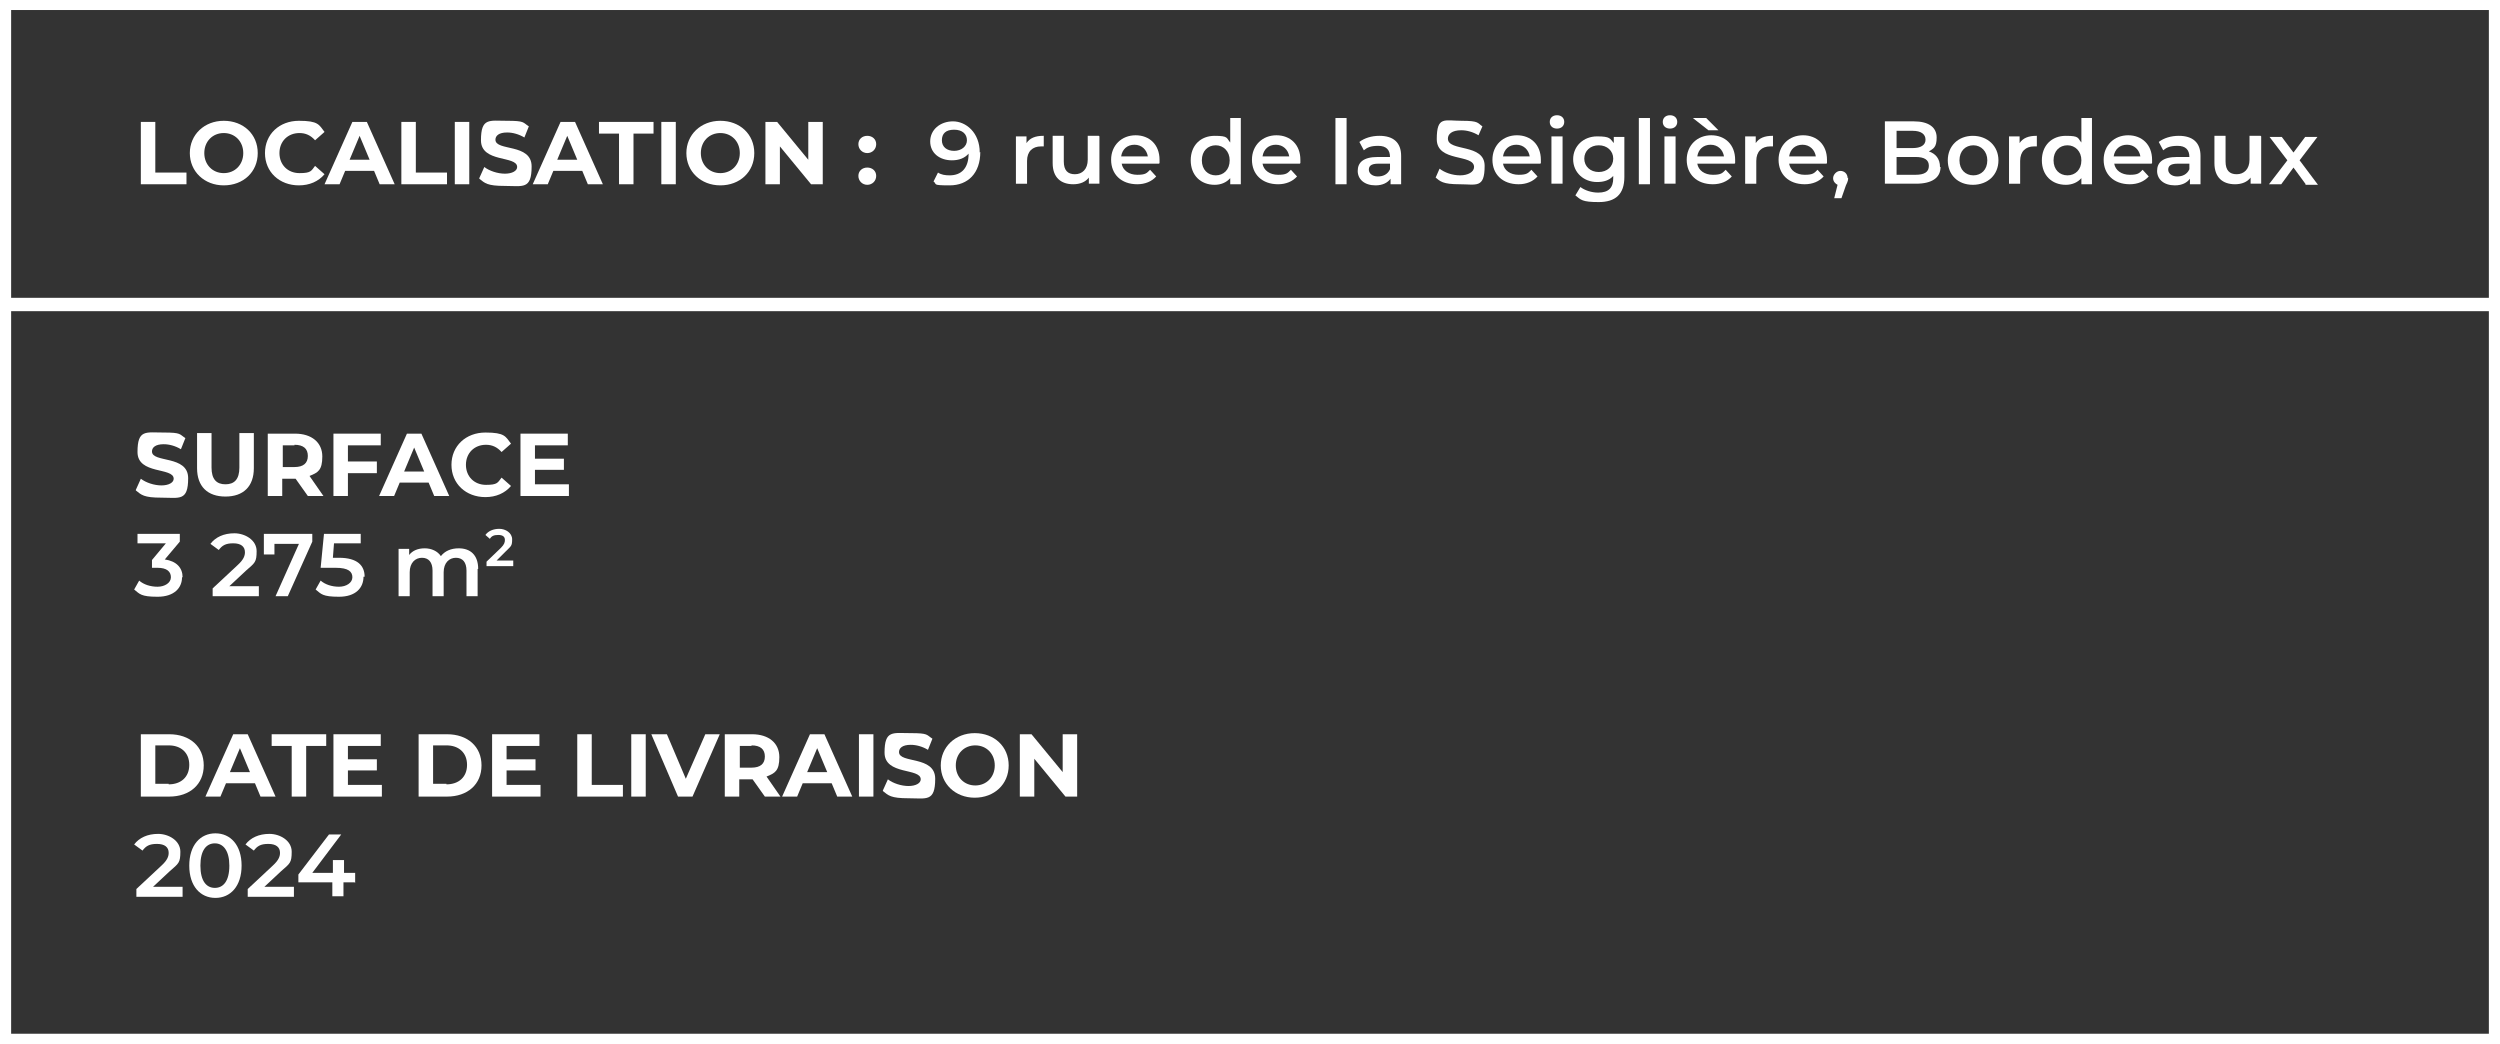
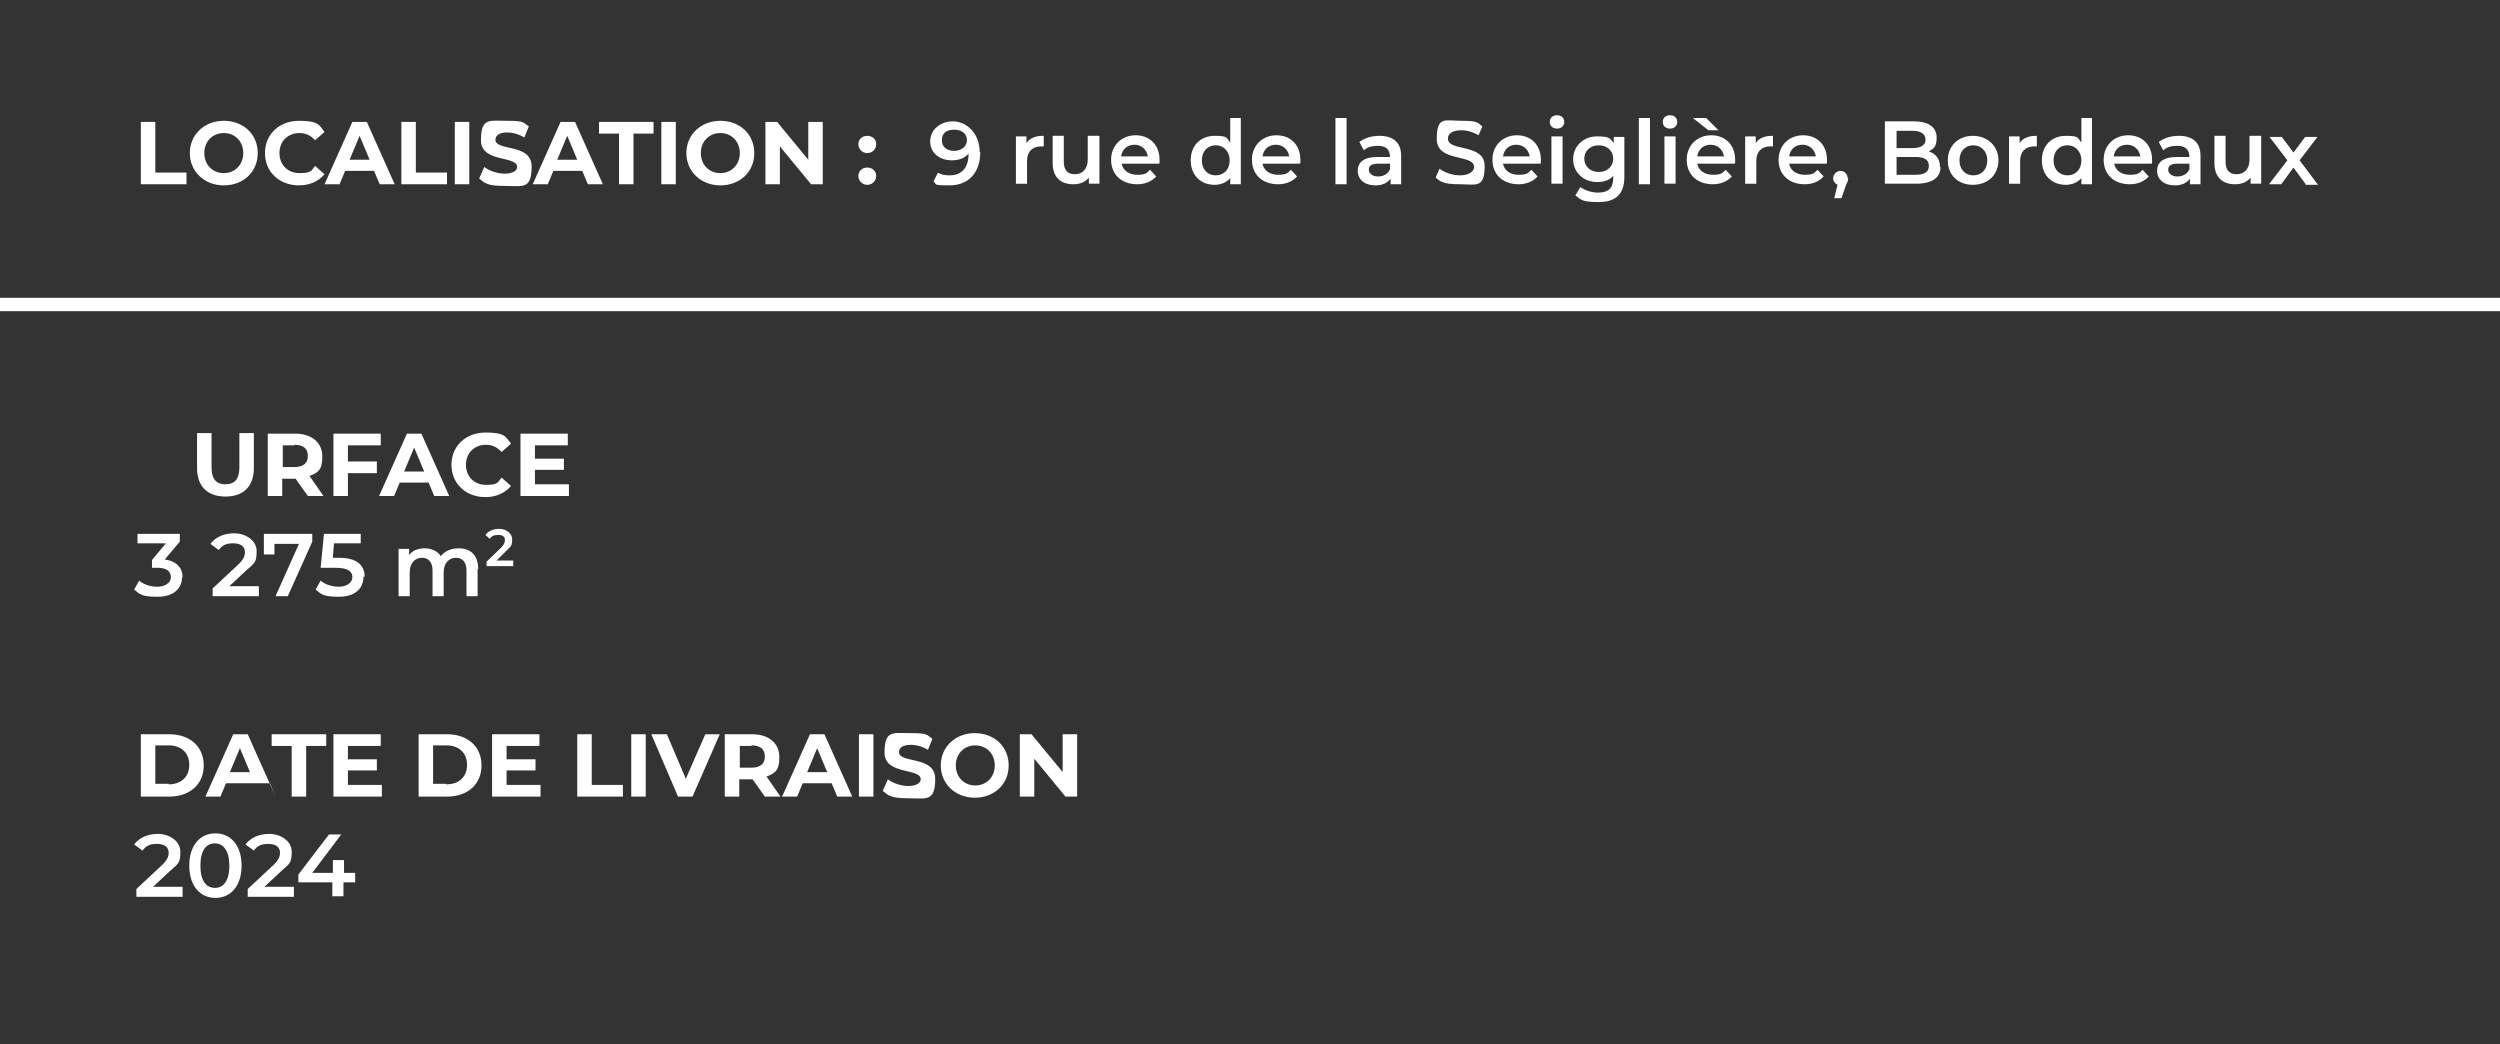
<svg xmlns="http://www.w3.org/2000/svg" id="Layer_1" version="1.1" viewBox="0 0 449.1 187.6">
  <rect x="0" y="0" width="449.1" height="187.6" fill="#333333" stroke="none" />
  <defs>
    <style>
      .st0 {
        fill-rule: evenodd;
      }

      .st0, .st1 {
        fill: #fff;
      }

      .st2 {
        isolation: isolate;
      }
    </style>
  </defs>
  <g id="Group_252">
    <g id="Localisation_:_9_rue_de_la_Seiglière_Bordeaux" class="st2">
      <g class="st2">
        <path class="st1" d="M25.3,21.9h2.6v9.1h5.6v2.1h-8.2v-11.2Z" />
        <path class="st1" d="M34.1,27.5c0-3.3,2.6-5.8,6.1-5.8s6.1,2.4,6.1,5.8-2.6,5.8-6.1,5.8-6.1-2.5-6.1-5.8ZM43.7,27.5c0-2.1-1.5-3.6-3.5-3.6s-3.5,1.5-3.5,3.6,1.5,3.6,3.5,3.6,3.5-1.5,3.5-3.6Z" />
        <path class="st1" d="M47.6,27.5c0-3.4,2.6-5.8,6.1-5.8s3.6.7,4.6,2l-1.7,1.5c-.8-.9-1.7-1.3-2.8-1.3-2.1,0-3.6,1.5-3.6,3.6s1.5,3.6,3.6,3.6,2.1-.4,2.8-1.3l1.7,1.5c-1.1,1.3-2.7,2-4.6,2-3.5,0-6.1-2.4-6.1-5.8Z" />
        <path class="st1" d="M67.2,30.7h-5.2l-1,2.4h-2.7l5-11.2h2.6l5,11.2h-2.7l-1-2.4ZM66.4,28.7l-1.8-4.3-1.8,4.3h3.6Z" />
        <path class="st1" d="M72.1,21.9h2.6v9.1h5.6v2.1h-8.2v-11.2Z" />
        <path class="st1" d="M81.7,21.9h2.6v11.2h-2.6v-11.2Z" />
        <path class="st1" d="M86.1,32l.9-2c.9.7,2.4,1.2,3.7,1.2s2.2-.5,2.2-1.2c0-2.1-6.5-.7-6.5-4.8s1.5-3.5,4.7-3.5,2.8.3,3.9,1l-.8,2c-1-.6-2.1-.9-3.1-.9-1.5,0-2.1.6-2.1,1.3,0,2.1,6.5.6,6.5,4.8s-1.6,3.5-4.8,3.5-3.6-.5-4.6-1.3Z" />
        <path class="st1" d="M104.6,30.7h-5.2l-1,2.4h-2.7l5-11.2h2.6l5,11.2h-2.7l-1-2.4ZM103.7,28.7l-1.8-4.3-1.8,4.3h3.6Z" />
        <path class="st1" d="M111.2,24h-3.6v-2.1h9.8v2.1h-3.6v9.1h-2.6v-9.1Z" />
        <path class="st1" d="M118.8,21.9h2.6v11.2h-2.6v-11.2Z" />
        <path class="st1" d="M123.3,27.5c0-3.3,2.6-5.8,6.1-5.8s6.1,2.4,6.1,5.8-2.6,5.8-6.1,5.8-6.1-2.5-6.1-5.8ZM132.9,27.5c0-2.1-1.5-3.6-3.5-3.6s-3.5,1.5-3.5,3.6,1.5,3.6,3.5,3.6,3.5-1.5,3.5-3.6Z" />
        <path class="st1" d="M147.8,21.9v11.2h-2.1l-5.6-6.8v6.8h-2.6v-11.2h2.1l5.6,6.8v-6.8h2.6Z" />
        <path class="st1" d="M154.2,25.9c0-.9.7-1.5,1.6-1.5s1.6.6,1.6,1.5-.7,1.6-1.6,1.6-1.6-.7-1.6-1.6ZM154.2,31.6c0-.9.7-1.5,1.6-1.5s1.6.6,1.6,1.5-.7,1.6-1.6,1.6-1.6-.7-1.6-1.6Z" />
      </g>
      <g class="st2">
        <path class="st1" d="M176.1,27.3c0,3.8-2.2,6-5.5,6s-2.2-.2-2.9-.7l.8-1.6c.6.4,1.3.5,2.1.5,2.1,0,3.4-1.3,3.4-3.9h0c-.7.8-1.7,1.2-3,1.2-2.2,0-3.9-1.3-3.9-3.4s1.8-3.6,4.1-3.6,4.8,2,4.8,5.6ZM173.7,25.2c0-1.1-.8-1.9-2.3-1.9s-2.2.7-2.2,1.9.9,1.9,2.2,1.9,2.3-.8,2.3-1.9Z" />
        <path class="st1" d="M187.5,24.4v1.9c-.2,0-.3,0-.5,0-1.5,0-2.5.9-2.5,2.6v4.1h-2v-8.5h1.9v1.2c.6-.9,1.6-1.3,3-1.3Z" />
        <path class="st1" d="M197.5,24.5v8.5h-1.9v-1.1c-.6.8-1.6,1.2-2.8,1.2-2.2,0-3.7-1.2-3.7-3.8v-4.9h2v4.6c0,1.6.7,2.3,2,2.3s2.3-.9,2.3-2.6v-4.3h2Z" />
        <path class="st1" d="M208.2,29.4h-6.7c.2,1.2,1.3,2,2.8,2s1.7-.3,2.3-.9l1.1,1.2c-.8.9-2,1.4-3.4,1.4-2.9,0-4.7-1.8-4.7-4.4s1.9-4.4,4.4-4.4,4.3,1.7,4.3,4.4,0,.4,0,.6ZM201.4,28.1h4.8c-.2-1.2-1.1-2.1-2.4-2.1s-2.2.8-2.4,2.1Z" />
        <path class="st1" d="M222.9,21.2v11.9h-1.9v-1.1c-.7.8-1.7,1.2-2.8,1.2-2.5,0-4.3-1.7-4.3-4.4s1.8-4.4,4.3-4.4,2.1.4,2.8,1.2v-4.4h2ZM220.9,28.8c0-1.6-1.1-2.7-2.5-2.7s-2.5,1-2.5,2.7,1.1,2.7,2.5,2.7,2.5-1,2.5-2.7Z" />
        <path class="st1" d="M233.5,29.4h-6.7c.2,1.2,1.3,2,2.8,2s1.7-.3,2.3-.9l1.1,1.2c-.8.9-2,1.4-3.4,1.4-2.9,0-4.7-1.8-4.7-4.4s1.9-4.4,4.4-4.4,4.3,1.7,4.3,4.4,0,.4,0,.6ZM226.8,28.1h4.8c-.2-1.2-1.1-2.1-2.4-2.1s-2.2.8-2.4,2.1Z" />
        <path class="st1" d="M239.9,21.2h2v11.9h-2v-11.9Z" />
        <path class="st1" d="M251.7,28.1v5h-1.9v-1c-.5.7-1.4,1.2-2.7,1.2-2,0-3.2-1.1-3.2-2.6s1-2.5,3.6-2.5h2.2c0-1.3-.7-2-2.1-2s-2,.3-2.6.8l-.8-1.5c.9-.7,2.2-1.1,3.6-1.1,2.5,0,3.9,1.2,3.9,3.6ZM249.7,30.4v-1h-2.1c-1.4,0-1.7.5-1.7,1.1s.6,1.2,1.6,1.2,1.8-.4,2.2-1.3Z" />
        <path class="st1" d="M257.9,31.9l.7-1.6c.9.7,2.3,1.2,3.7,1.2s2.5-.6,2.5-1.5c0-2.4-6.7-.8-6.7-5s1.4-3.3,4.5-3.3,2.8.4,3.7,1l-.7,1.6c-1-.6-2.1-.9-3.1-.9-1.7,0-2.4.7-2.4,1.5,0,2.4,6.6.8,6.6,4.9s-1.5,3.3-4.5,3.3-3.5-.5-4.4-1.3Z" />
        <path class="st1" d="M276.7,29.4h-6.7c.2,1.2,1.3,2,2.8,2s1.7-.3,2.3-.9l1.1,1.2c-.8.9-2,1.4-3.4,1.4-2.9,0-4.7-1.8-4.7-4.4s1.9-4.4,4.4-4.4,4.3,1.7,4.3,4.4,0,.4,0,.6ZM270,28.1h4.8c-.2-1.2-1.1-2.1-2.4-2.1s-2.2.8-2.4,2.1Z" />
        <path class="st1" d="M278.4,21.9c0-.7.5-1.2,1.3-1.2s1.3.5,1.3,1.2-.5,1.2-1.3,1.2-1.3-.5-1.3-1.2ZM278.7,24.5h2v8.5h-2v-8.5Z" />
        <path class="st1" d="M291.8,24.5v7.3c0,3.1-1.6,4.5-4.6,4.5s-3.2-.4-4.2-1.2l.9-1.5c.8.6,2,1,3.2,1,1.9,0,2.7-.9,2.7-2.6v-.4c-.7.8-1.7,1.1-2.9,1.1-2.4,0-4.3-1.7-4.3-4.1s1.9-4.1,4.3-4.1,2.3.4,3,1.2v-1.1h1.9ZM289.8,28.5c0-1.4-1.1-2.4-2.6-2.4s-2.6,1-2.6,2.4,1.1,2.4,2.6,2.4,2.6-1,2.6-2.4Z" />
        <path class="st1" d="M294.4,21.2h2v11.9h-2v-11.9Z" />
        <path class="st1" d="M298.7,21.9c0-.7.5-1.2,1.3-1.2s1.3.5,1.3,1.2-.5,1.2-1.3,1.2-1.3-.5-1.3-1.2ZM299,24.5h2v8.5h-2v-8.5Z" />
        <path class="st1" d="M311.6,29.4h-6.7c.2,1.2,1.3,2,2.8,2s1.7-.3,2.3-.9l1.1,1.2c-.8.9-2,1.4-3.4,1.4-2.9,0-4.7-1.8-4.7-4.4s1.9-4.4,4.4-4.4,4.3,1.7,4.3,4.4,0,.4,0,.6ZM306.9,23.4l-2.8-2.2h2.4l2.2,2.2h-1.7ZM304.9,28.1h4.8c-.2-1.2-1.1-2.1-2.4-2.1s-2.2.8-2.4,2.1Z" />
        <path class="st1" d="M318.5,24.4v1.9c-.2,0-.3,0-.5,0-1.5,0-2.5.9-2.5,2.6v4.1h-2v-8.5h1.9v1.2c.6-.9,1.6-1.3,3-1.3Z" />
        <path class="st1" d="M328.1,29.4h-6.7c.2,1.2,1.3,2,2.8,2s1.7-.3,2.3-.9l1.1,1.2c-.8.9-2,1.4-3.4,1.4-2.9,0-4.7-1.8-4.7-4.4s1.9-4.4,4.4-4.4,4.3,1.7,4.3,4.4,0,.4,0,.6ZM321.4,28.1h4.8c-.2-1.2-1.1-2.1-2.4-2.1s-2.2.8-2.4,2.1Z" />
        <path class="st1" d="M332,31.9c0,.4,0,.6-.4,1.4l-.8,2.3h-1.3l.6-2.4c-.4-.2-.8-.6-.8-1.2s.6-1.3,1.3-1.3,1.3.5,1.3,1.3Z" />
        <path class="st1" d="M348.6,30c0,1.9-1.5,3-4.4,3h-5.6v-11.2h5.2c2.7,0,4.1,1.1,4.1,2.9s-.6,2-1.4,2.5c1.2.4,2,1.3,2,2.8ZM340.7,23.5v3.1h2.9c1.4,0,2.3-.5,2.3-1.5s-.8-1.6-2.3-1.6h-2.9ZM346.5,29.8c0-1.1-.8-1.6-2.4-1.6h-3.4v3.2h3.4c1.6,0,2.4-.5,2.4-1.6Z" />
        <path class="st1" d="M349.9,28.8c0-2.6,1.9-4.4,4.5-4.4s4.6,1.8,4.6,4.4-1.9,4.4-4.6,4.4-4.5-1.8-4.5-4.4ZM357,28.8c0-1.6-1.1-2.7-2.5-2.7s-2.5,1-2.5,2.7,1.1,2.7,2.5,2.7,2.5-1,2.5-2.7Z" />
        <path class="st1" d="M365.9,24.4v1.9c-.2,0-.3,0-.5,0-1.5,0-2.5.9-2.5,2.6v4.1h-2v-8.5h1.9v1.2c.6-.9,1.6-1.3,3-1.3Z" />
        <path class="st1" d="M375.8,21.2v11.9h-1.9v-1.1c-.7.8-1.7,1.2-2.8,1.2-2.5,0-4.3-1.7-4.3-4.4s1.8-4.4,4.3-4.4,2.1.4,2.8,1.2v-4.4h2ZM373.9,28.8c0-1.6-1.1-2.7-2.5-2.7s-2.5,1-2.5,2.7,1.1,2.7,2.5,2.7,2.5-1,2.5-2.7Z" />
        <path class="st1" d="M386.5,29.4h-6.7c.2,1.2,1.3,2,2.8,2s1.7-.3,2.3-.9l1.1,1.2c-.8.9-2,1.4-3.4,1.4-2.9,0-4.7-1.8-4.7-4.4s1.9-4.4,4.4-4.4,4.3,1.7,4.3,4.4,0,.4,0,.6ZM379.7,28.1h4.8c-.2-1.2-1.1-2.1-2.4-2.1s-2.2.8-2.4,2.1Z" />
        <path class="st1" d="M395.3,28.1v5h-1.9v-1c-.5.7-1.4,1.2-2.7,1.2-2,0-3.2-1.1-3.2-2.6s1-2.5,3.6-2.5h2.2c0-1.3-.7-2-2.1-2s-2,.3-2.6.8l-.8-1.5c.9-.7,2.2-1.1,3.6-1.1,2.5,0,3.9,1.2,3.9,3.6ZM393.3,30.4v-1h-2.1c-1.4,0-1.7.5-1.7,1.1s.6,1.2,1.6,1.2,1.8-.4,2.2-1.3Z" />
        <path class="st1" d="M406.2,24.5v8.5h-1.9v-1.1c-.6.8-1.6,1.2-2.8,1.2-2.2,0-3.7-1.2-3.7-3.8v-4.9h2v4.6c0,1.6.7,2.3,2,2.3s2.3-.9,2.3-2.6v-4.3h2Z" />
        <path class="st1" d="M414.2,33.1l-2.2-3-2.2,3h-2.2l3.3-4.3-3.2-4.2h2.2l2.1,2.8,2.1-2.8h2.2l-3.2,4.2,3.3,4.4h-2.3Z" />
      </g>
    </g>
    <g id="Surface_3_275_m2_DATE_De_livraison_2024" class="st2">
      <g class="st2">
-         <path class="st1" d="M24.4,88l.9-2c.9.7,2.4,1.2,3.7,1.2s2.2-.5,2.2-1.2c0-2.1-6.5-.7-6.5-4.8s1.5-3.5,4.7-3.5,2.8.3,3.9,1l-.8,2c-1-.6-2.1-.9-3.1-.9-1.5,0-2.1.6-2.1,1.3,0,2.1,6.5.6,6.5,4.8s-1.6,3.5-4.8,3.5-3.6-.5-4.6-1.3Z" />
        <path class="st1" d="M35.4,84.1v-6.3h2.6v6.2c0,2.1.9,3,2.5,3s2.5-.9,2.5-3v-6.2h2.6v6.3c0,3.3-1.9,5.1-5.1,5.1s-5.1-1.8-5.1-5.1Z" />
        <path class="st1" d="M55.3,89.1l-2.2-3.1h-2.4v3.1h-2.6v-11.2h4.9c3,0,4.9,1.6,4.9,4.1s-.8,2.9-2.3,3.5l2.5,3.6h-2.8ZM52.9,80h-2.1v3.9h2.1c1.6,0,2.4-.7,2.4-2s-.8-2-2.4-2Z" />
        <path class="st1" d="M62.5,79.9v3h5.2v2.1h-5.2v4.1h-2.6v-11.2h8.5v2.1h-5.9Z" />
        <path class="st1" d="M77,86.7h-5.2l-1,2.4h-2.7l5-11.2h2.6l5,11.2h-2.7l-1-2.4ZM76.2,84.7l-1.8-4.3-1.8,4.3h3.6Z" />
        <path class="st1" d="M81.1,83.5c0-3.4,2.6-5.8,6.1-5.8s3.6.7,4.6,2l-1.7,1.5c-.8-.9-1.7-1.3-2.8-1.3-2.1,0-3.6,1.5-3.6,3.6s1.5,3.6,3.6,3.6,2.1-.4,2.8-1.3l1.7,1.5c-1.1,1.3-2.7,2-4.6,2-3.5,0-6.1-2.4-6.1-5.8Z" />
        <path class="st1" d="M102.2,87v2.1h-8.7v-11.2h8.5v2.1h-5.9v2.4h5.2v2h-5.2v2.6h6.1Z" />
      </g>
      <g class="st2">
        <path class="st1" d="M32.7,103.7c0,1.9-1.4,3.5-4.4,3.5s-3.2-.5-4.2-1.3l.9-1.6c.8.7,2,1.1,3.3,1.1s2.4-.7,2.4-1.7-.7-1.7-2.4-1.7h-1v-1.4l2.5-3h-5.1v-1.7h7.6v1.4l-2.7,3.2c2.1.3,3.2,1.5,3.2,3.2Z" />
        <path class="st1" d="M46.5,105.3v1.8h-8.3v-1.4l4.5-4.2c1.1-1,1.3-1.7,1.3-2.3,0-1-.7-1.6-2.1-1.6s-2,.4-2.6,1.2l-1.5-1.1c.9-1.2,2.4-1.9,4.3-1.9s4,1.2,4,3.2-.3,2.1-1.9,3.5l-3,2.8h5.3Z" />
        <path class="st1" d="M56.1,95.9v1.4l-4.4,9.8h-2.2l4.2-9.4h-4.4v1.9h-1.9v-3.7h8.7Z" />
        <path class="st1" d="M65.3,103.6c0,2-1.4,3.6-4.4,3.6s-3.2-.5-4.2-1.3l.9-1.6c.8.7,2,1.1,3.3,1.1s2.4-.7,2.4-1.7-.7-1.7-3-1.7h-2.7l.6-6.1h6.6v1.7h-4.8l-.2,2.6h1.1c3.3,0,4.6,1.4,4.6,3.4Z" />
        <path class="st1" d="M85.8,102.2v4.9h-2v-4.6c0-1.5-.7-2.3-1.9-2.3s-2.2.9-2.2,2.6v4.3h-2v-4.6c0-1.5-.7-2.3-1.9-2.3s-2.2.9-2.2,2.6v4.3h-2v-8.5h1.9v1.1c.6-.8,1.6-1.2,2.8-1.2s2.3.5,2.9,1.4c.7-.9,1.8-1.4,3.2-1.4,2.1,0,3.5,1.2,3.5,3.7Z" />
      </g>
      <g class="st2">
        <path class="st1" d="M92.2,100.7v1h-4.8v-.8l2.6-2.5c.6-.6.7-1,.7-1.4,0-.6-.4-.9-1.2-.9s-1.2.2-1.5.7l-.8-.7c.5-.7,1.4-1.1,2.5-1.1s2.3.7,2.3,1.9-.2,1.2-1.1,2.1l-1.7,1.7h3.1Z" />
      </g>
      <g class="st2">
        <path class="st1" d="M25.3,131.9h5.1c3.7,0,6.2,2.2,6.2,5.6s-2.5,5.6-6.2,5.6h-5.1v-11.2ZM30.3,140.9c2.2,0,3.7-1.3,3.7-3.5s-1.5-3.5-3.7-3.5h-2.4v6.9h2.4Z" />
-         <path class="st1" d="M45.8,140.7h-5.2l-1,2.4h-2.7l5-11.2h2.6l5,11.2h-2.7l-1-2.4ZM44.9,138.7l-1.8-4.3-1.8,4.3h3.6Z" />
+         <path class="st1" d="M45.8,140.7h-5.2l-1,2.4h-2.7l5-11.2h2.6l5,11.2l-1-2.4ZM44.9,138.7l-1.8-4.3-1.8,4.3h3.6Z" />
        <path class="st1" d="M52.4,134h-3.6v-2.1h9.8v2.1h-3.6v9.1h-2.6v-9.1Z" />
        <path class="st1" d="M68.6,141v2.1h-8.7v-11.2h8.5v2.1h-5.9v2.4h5.2v2h-5.2v2.6h6.1Z" />
        <path class="st1" d="M75.2,131.9h5.1c3.7,0,6.2,2.2,6.2,5.6s-2.5,5.6-6.2,5.6h-5.1v-11.2ZM80.2,140.9c2.2,0,3.7-1.3,3.7-3.5s-1.5-3.5-3.7-3.5h-2.4v6.9h2.4Z" />
        <path class="st1" d="M97.1,141v2.1h-8.7v-11.2h8.5v2.1h-5.9v2.4h5.2v2h-5.2v2.6h6.1Z" />
        <path class="st1" d="M103.7,131.9h2.6v9.1h5.6v2.1h-8.2v-11.2Z" />
        <path class="st1" d="M113.4,131.9h2.6v11.2h-2.6v-11.2Z" />
        <path class="st1" d="M129.3,131.9l-4.9,11.2h-2.6l-4.8-11.2h2.8l3.4,8,3.5-8h2.6Z" />
        <path class="st1" d="M137.4,143.1l-2.2-3.1h-2.4v3.1h-2.6v-11.2h4.9c3,0,4.9,1.6,4.9,4.1s-.8,2.9-2.3,3.5l2.5,3.6h-2.8ZM135,134h-2.1v3.9h2.1c1.6,0,2.4-.7,2.4-2s-.8-2-2.4-2Z" />
        <path class="st1" d="M149.4,140.7h-5.2l-1,2.4h-2.7l5-11.2h2.6l5,11.2h-2.7l-1-2.4ZM148.6,138.7l-1.8-4.3-1.8,4.3h3.6Z" />
        <path class="st1" d="M154.3,131.9h2.6v11.2h-2.6v-11.2Z" />
        <path class="st1" d="M158.6,142l.9-2c.9.7,2.4,1.2,3.7,1.2s2.2-.5,2.2-1.2c0-2.1-6.5-.7-6.5-4.8s1.5-3.5,4.7-3.5,2.8.3,3.9,1l-.8,2c-1-.6-2.1-.9-3.1-.9-1.5,0-2.1.6-2.1,1.3,0,2.1,6.5.6,6.5,4.8s-1.6,3.5-4.8,3.5-3.6-.5-4.6-1.3Z" />
        <path class="st1" d="M169,137.5c0-3.3,2.6-5.8,6.1-5.8s6.1,2.4,6.1,5.8-2.6,5.8-6.1,5.8-6.1-2.5-6.1-5.8ZM178.7,137.5c0-2.1-1.5-3.6-3.5-3.6s-3.5,1.5-3.5,3.6,1.5,3.6,3.5,3.6,3.5-1.5,3.5-3.6Z" />
        <path class="st1" d="M193.5,131.9v11.2h-2.1l-5.6-6.8v6.8h-2.6v-11.2h2.1l5.6,6.8v-6.8h2.6Z" />
      </g>
      <g class="st2">
        <path class="st1" d="M32.8,159.3v1.8h-8.3v-1.4l4.5-4.2c1.1-1,1.3-1.7,1.3-2.3,0-1-.7-1.6-2.1-1.6s-2,.4-2.6,1.2l-1.5-1.1c.9-1.2,2.4-1.9,4.3-1.9s4,1.2,4,3.2-.3,2.1-1.9,3.5l-3,2.8h5.3Z" />
        <path class="st1" d="M34,155.5c0-3.7,2-5.8,4.7-5.8s4.7,2.1,4.7,5.8-2,5.8-4.7,5.8-4.7-2.1-4.7-5.8ZM41.2,155.5c0-2.7-1.1-4-2.6-4s-2.6,1.2-2.6,4,1.1,4,2.6,4,2.6-1.2,2.6-4Z" />
        <path class="st1" d="M52.8,159.3v1.8h-8.3v-1.4l4.5-4.2c1.1-1,1.3-1.7,1.3-2.3,0-1-.7-1.6-2.1-1.6s-2,.4-2.6,1.2l-1.5-1.1c.9-1.2,2.4-1.9,4.3-1.9s4,1.2,4,3.2-.3,2.1-1.9,3.5l-3,2.8h5.3Z" />
        <path class="st1" d="M63.7,158.5h-2v2.5h-2v-2.5h-6.1v-1.4l5.5-7.2h2.2l-5.2,6.9h3.7v-2.3h2v2.3h2v1.8Z" />
      </g>
    </g>
    <g id="CATOUCHE">
      <g id="Group_139">
-         <path id="Path_312" class="st0" d="M0,187.6h449.1V0H0v187.6ZM447.1,185.7H2V1.8h445.1v183.9Z" />
        <rect id="Rectangle_111" class="st1" y="53.5" width="449.1" height="2.4" />
      </g>
    </g>
  </g>
</svg>